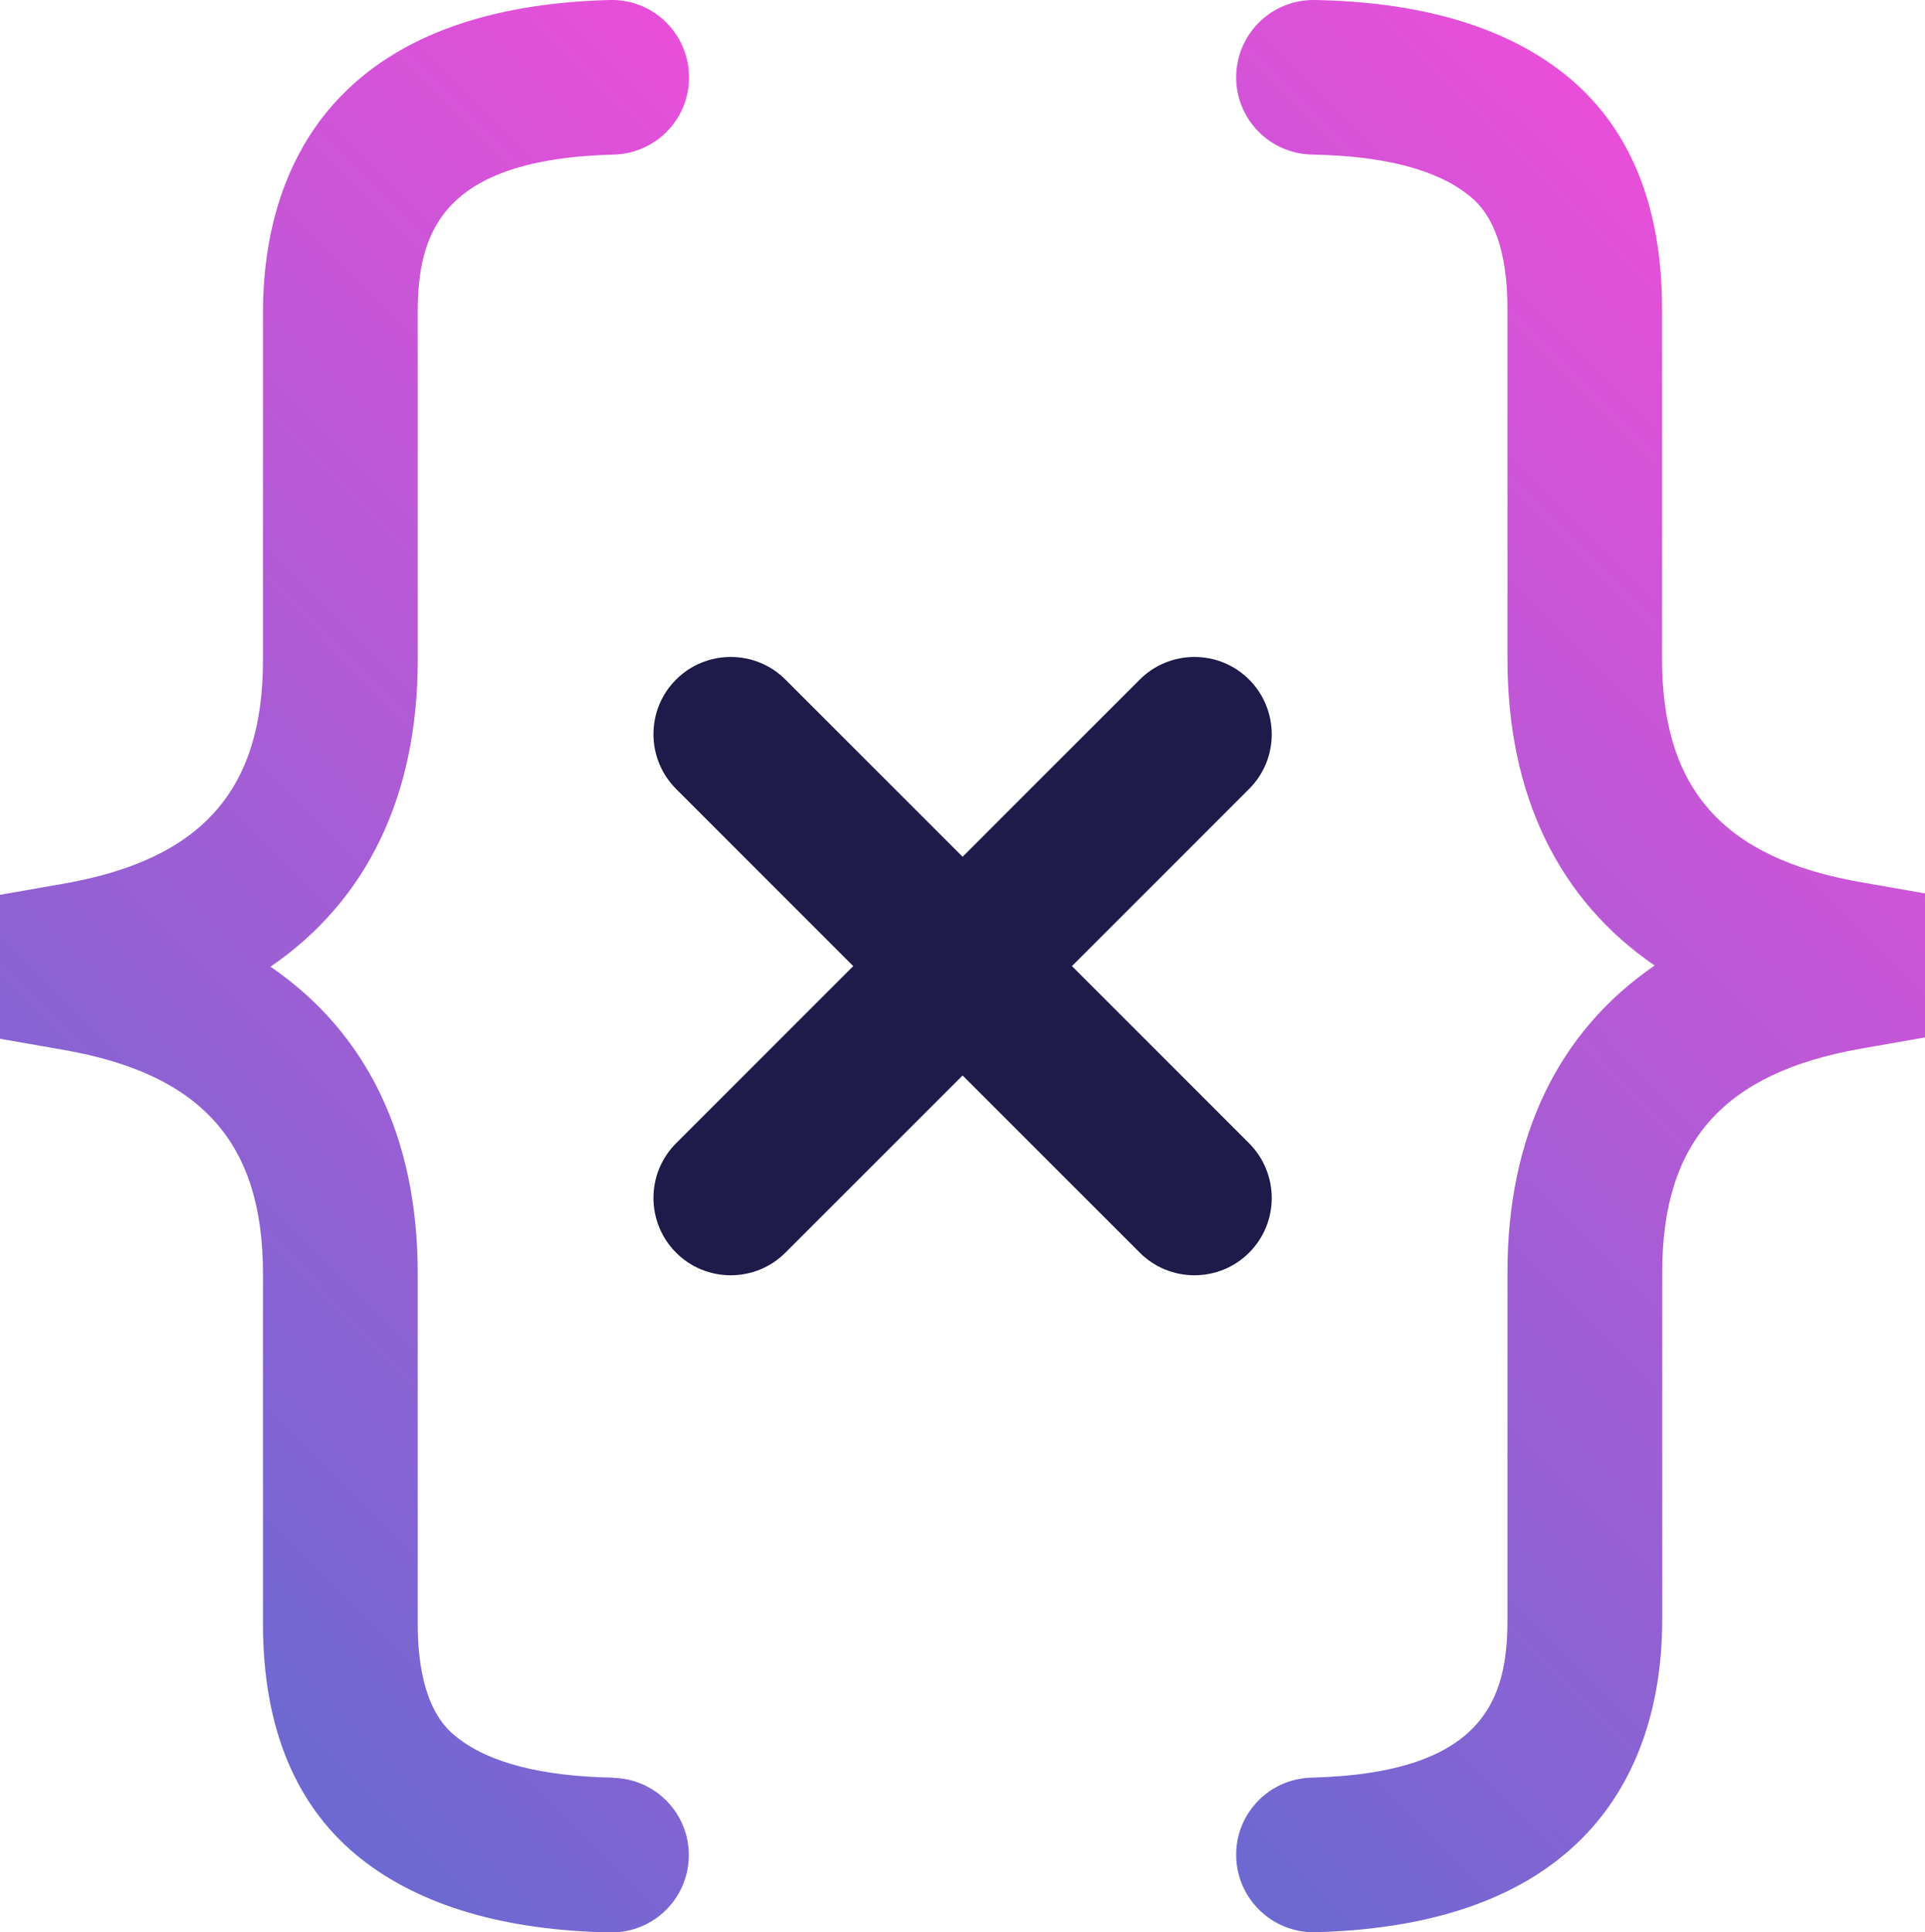
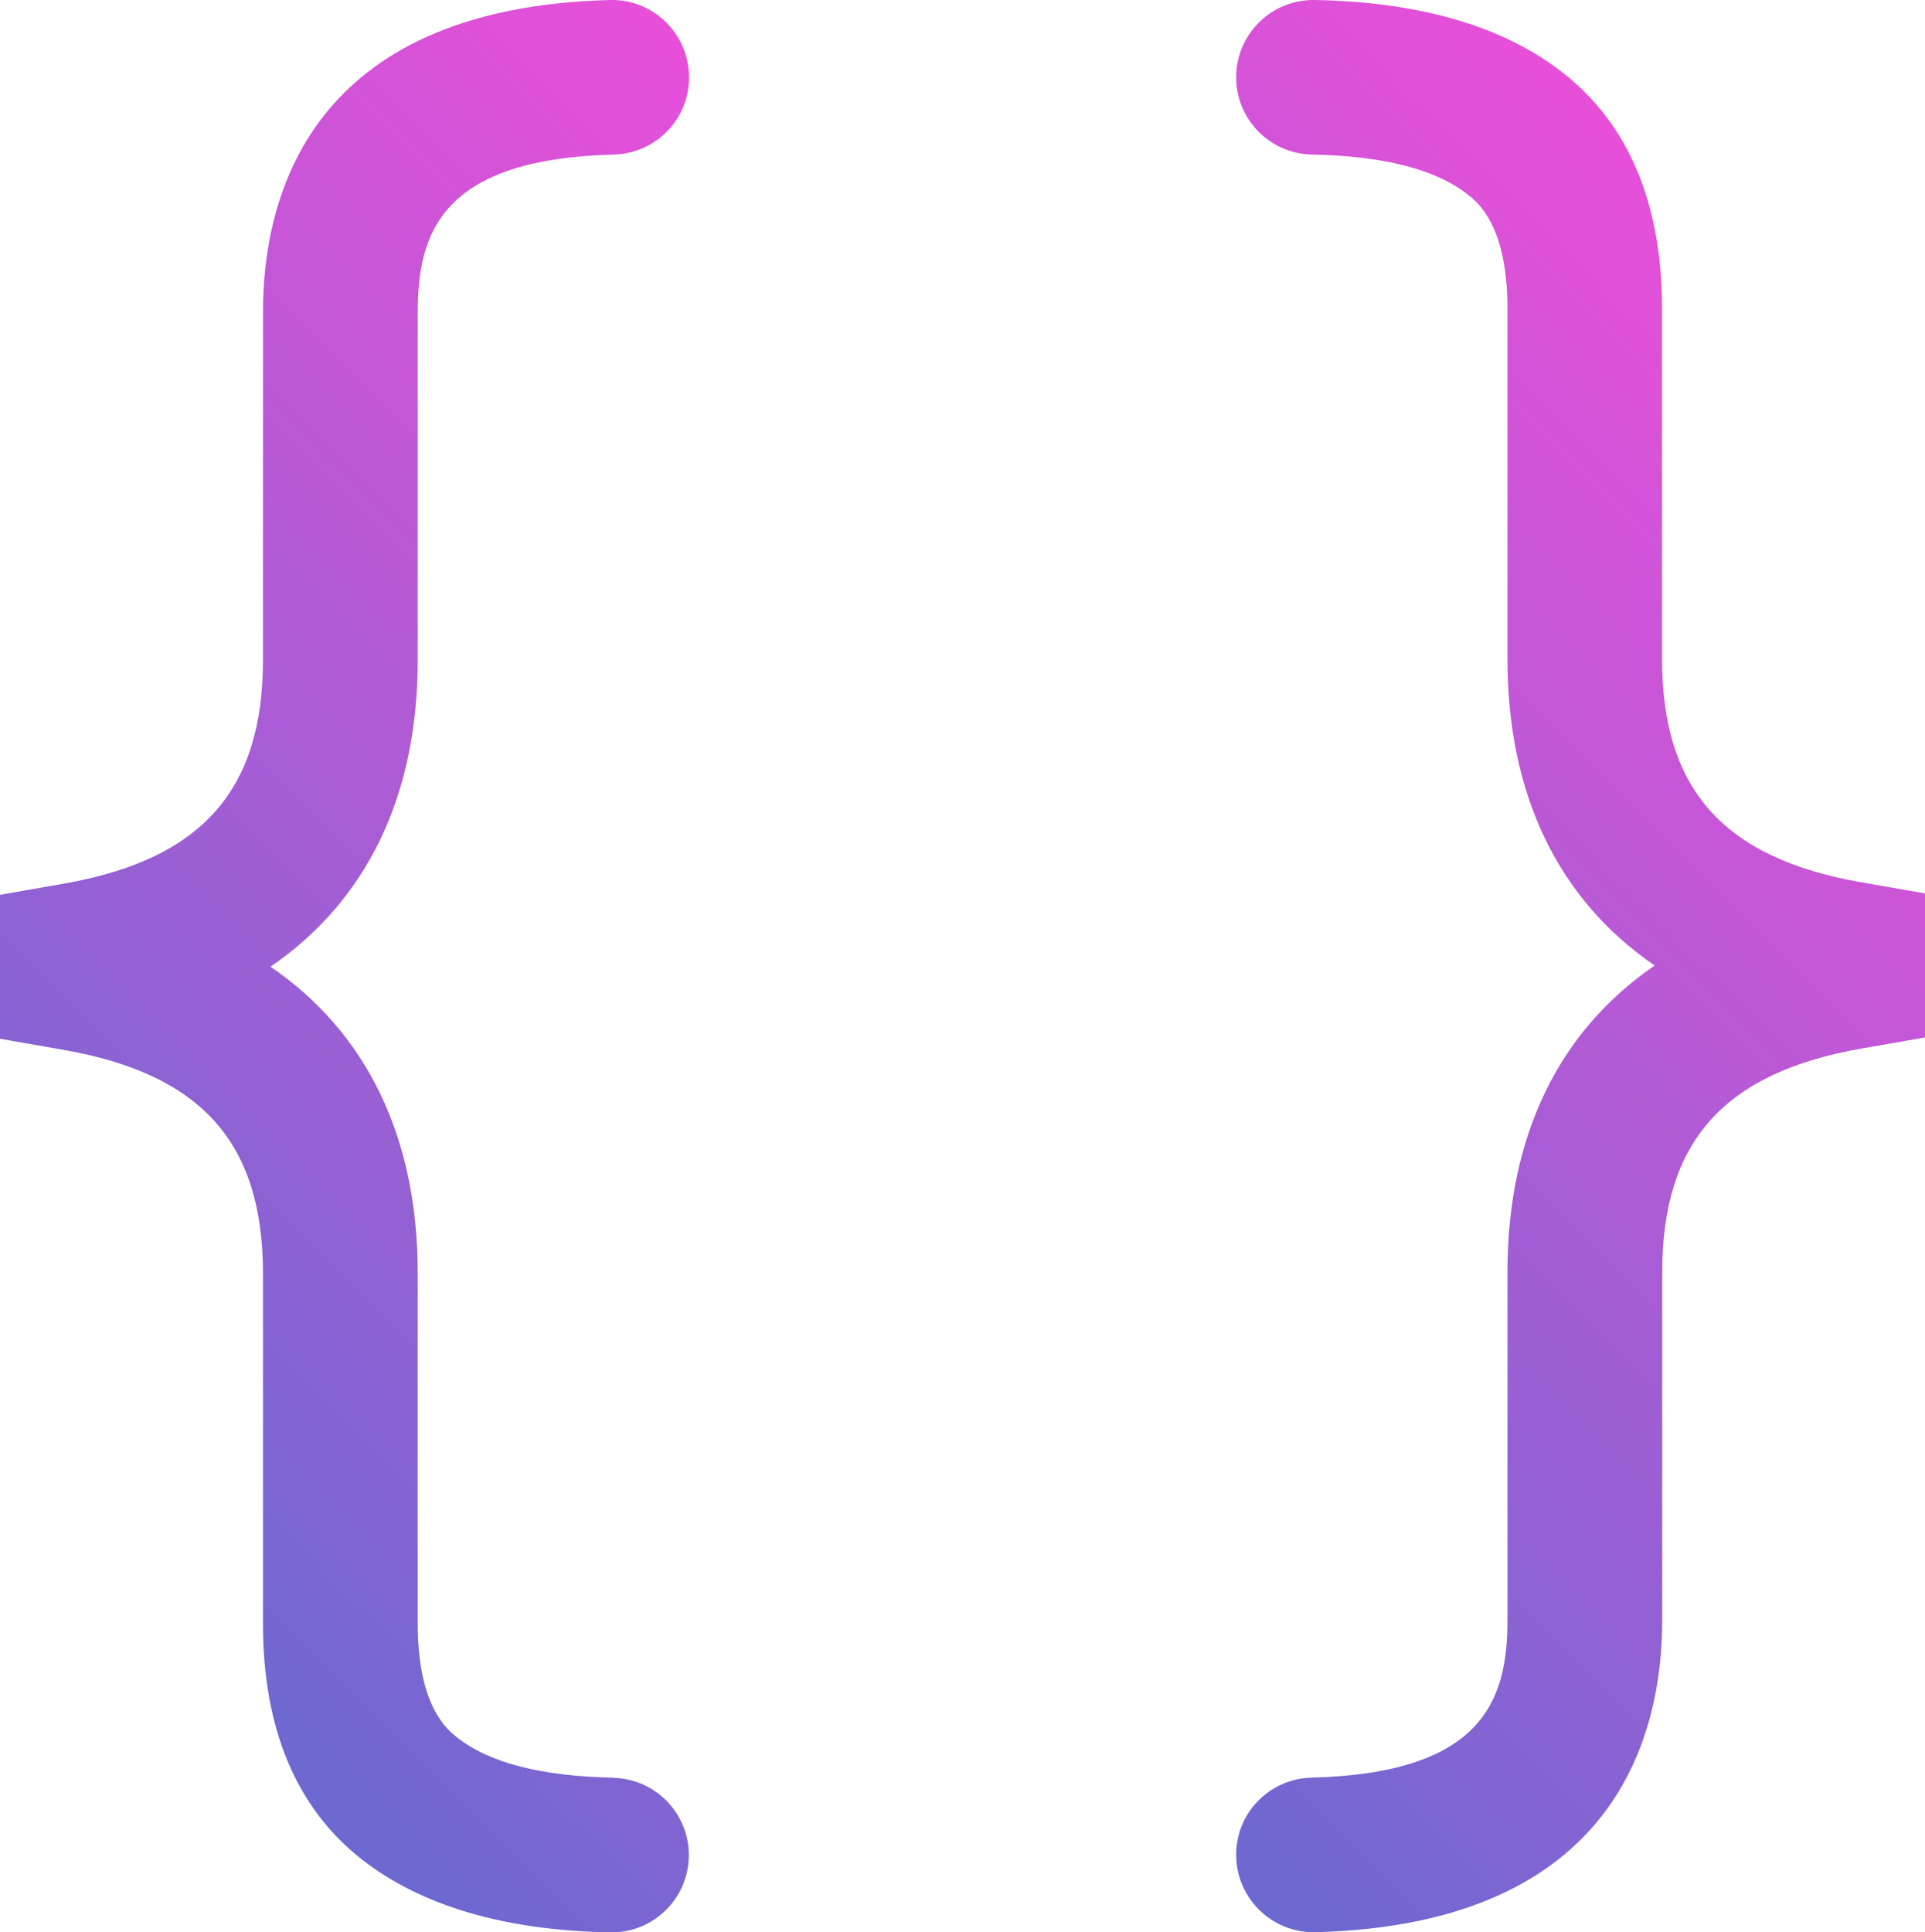
<svg xmlns="http://www.w3.org/2000/svg" xmlns:xlink="http://www.w3.org/1999/xlink" id="Layer_2" viewBox="0 0 99.63 100">
  <defs>
    <style>.cls-1{fill:url(#linear-gradient);}.cls-2{fill:#1e1b4a;}.cls-3{fill:url(#linear-gradient-2);}</style>
    <linearGradient id="linear-gradient" x1=".17" y1="77.8" x2="55.64" y2="22.32" gradientUnits="userSpaceOnUse">
      <stop offset="0" stop-color="#6c69d1" />
      <stop offset="1" stop-color="#e84fd9" />
    </linearGradient>
    <linearGradient id="linear-gradient-2" x1="44" y1="77.67" x2="99.46" y2="22.2" xlink:href="#linear-gradient" />
  </defs>
  <g id="Purple_Fushia">
    <g>
      <path class="cls-1" d="m31.73,92c-3.69-.07-6.4-.76-8.07-2.08-.51-.4-2.04-1.61-2.04-5.89v-18.13c0-7.06-2.65-12.47-7.62-15.87,4.97-3.4,7.62-8.82,7.62-15.87v-18.01c0-4.1,1.23-7.92,10.15-8.15,2.21-.06,3.95-1.89,3.89-4.1S33.78-.06,31.55,0C15.94.41,13.61,10.29,13.61,16.15v18.01c0,6.75-3.18,10.32-10.3,11.57l-3.31.58v7.45l3.31.58c7.13,1.25,10.3,4.81,10.3,11.57v18.13c0,5.42,1.72,9.52,5.1,12.18,3.07,2.41,7.4,3.69,12.87,3.79.02,0,.05,0,.07,0,2.18,0,3.96-1.74,4-3.93.04-2.21-1.72-4.03-3.93-4.07Z" />
      <path class="cls-3" d="m96.32,45.66c-7.13-1.25-10.3-4.81-10.3-11.57V15.97c0-5.42-1.72-9.52-5.1-12.18C77.85,1.37,73.52.1,68.05,0c-.02,0-.05,0-.07,0-2.18,0-3.96,1.74-4,3.93-.04,2.21,1.72,4.03,3.93,4.07,3.69.07,6.4.76,8.07,2.08.51.4,2.04,1.61,2.04,5.89v18.13c0,7.06,2.65,12.47,7.62,15.87-4.97,3.4-7.62,8.82-7.62,15.87v18.01c0,4.1-1.23,7.92-10.15,8.15-2.21.06-3.95,1.89-3.89,4.1.06,2.17,1.84,3.9,4,3.9.04,0,.07,0,.11,0,15.61-.41,17.94-10.29,17.94-16.15v-18.01c0-6.75,3.18-10.32,10.3-11.57l3.31-.58v-7.45l-3.31-.58Z" />
-       <path class="cls-2" d="m64.65,59.17l-9.17-9.17,9.17-9.17c1.56-1.56,1.56-4.09,0-5.66-1.56-1.56-4.1-1.56-5.66,0l-9.17,9.17-9.17-9.17c-1.56-1.56-4.1-1.56-5.66,0-1.56,1.56-1.56,4.09,0,5.66l9.17,9.17-9.17,9.17c-1.56,1.56-1.56,4.09,0,5.66.78.78,1.8,1.17,2.83,1.17s2.05-.39,2.83-1.17l9.17-9.17,9.17,9.17c.78.78,1.8,1.17,2.83,1.17s2.05-.39,2.83-1.17c1.56-1.56,1.56-4.09,0-5.66Z" />
    </g>
  </g>
</svg>